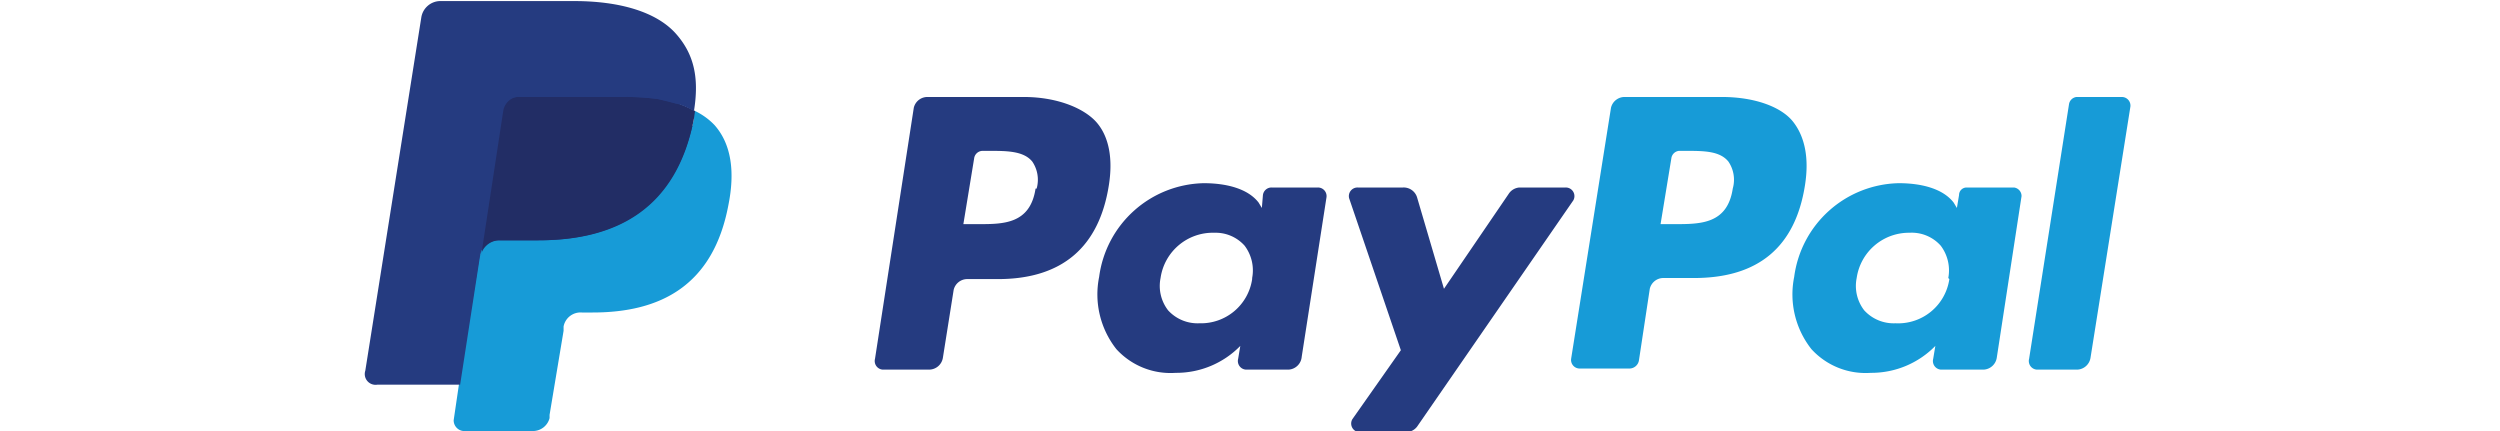
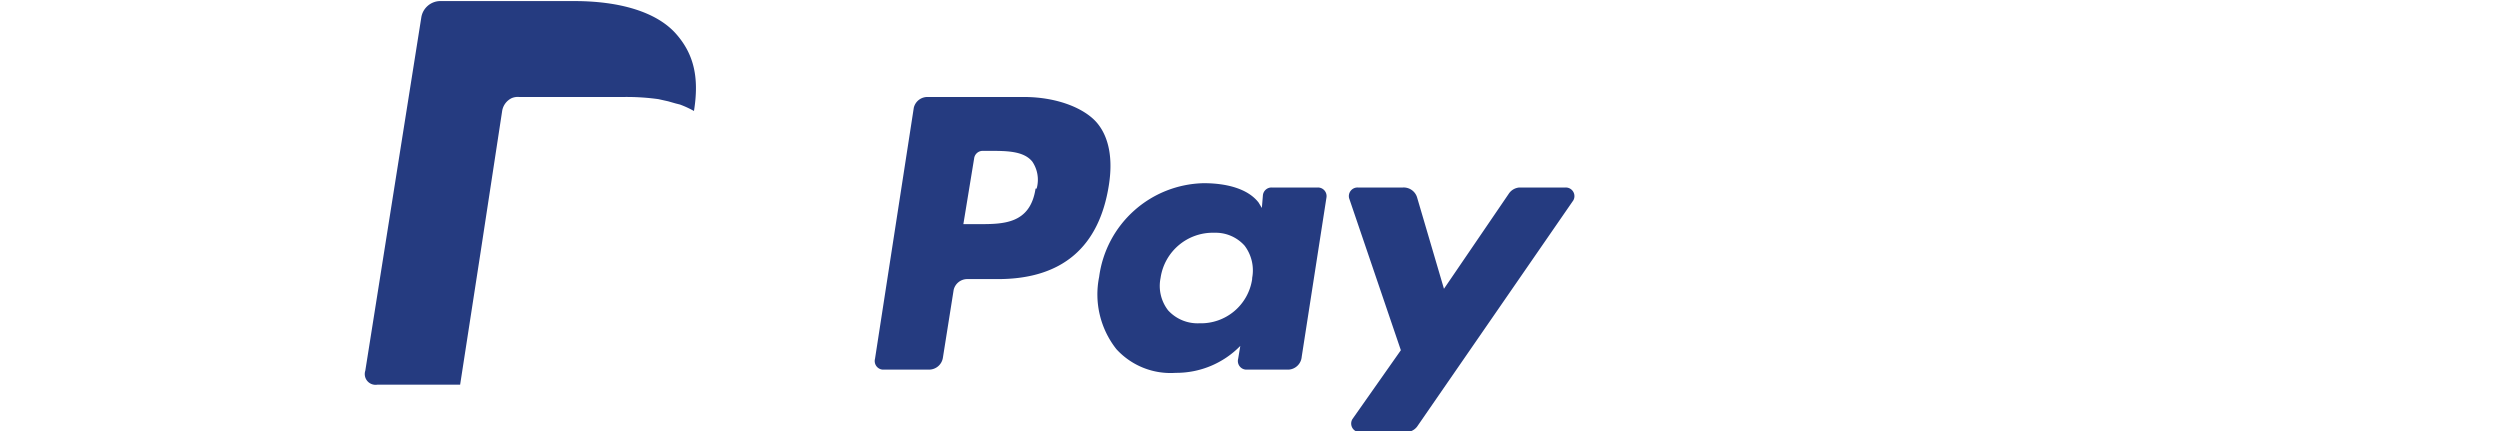
<svg xmlns="http://www.w3.org/2000/svg" data-name="Layer 1" viewBox="0 0 232 40">
  <defs>
    <style>.cls-1{fill:#253b80}.cls-2{fill:#179bd7}</style>
  </defs>
  <path class="cls-1" d="M95.1 9h-9a1.3 1.3 0 00-1.3 1l-3.6 23.3a.8.8 0 00.7 1h4.3a1.3 1.3 0 001.3-1.1l1-6.3a1.3 1.3 0 011.2-1h2.9c6 0 9.4-3 10.3-8.7.4-2.5 0-4.5-1.1-5.8S98.2 9 95 9zm1 8.5c-.5 3.3-3 3.3-5.3 3.3h-1.4l1-6.1a.8.8 0 01.8-.7h.6c1.6 0 3.2 0 4 1a3 3 0 01.4 2.5zm26.1-.1H118a.8.8 0 00-.8.7l-.1 1.2-.3-.5c-1-1.3-3-1.8-5.1-1.8a10 10 0 00-9.7 8.7 8.2 8.2 0 001.6 6.7 6.8 6.8 0 005.5 2.2 8.3 8.3 0 006-2.5l-.2 1.2a.8.8 0 00.7 1h4a1.3 1.3 0 001.2-1.2l2.3-14.8a.8.8 0 00-.8-.9zm-6 8.5a4.8 4.8 0 01-4.9 4.1 3.7 3.7 0 01-2.9-1.2 3.7 3.7 0 01-.7-3 4.9 4.9 0 015-4.2 3.6 3.6 0 012.8 1.2 3.8 3.8 0 01.7 3zm29.1-8.5H141a1.3 1.3 0 00-1 .6l-6 8.8-2.5-8.5a1.3 1.3 0 00-1.3-.9H126a.8.8 0 00-.8 1l4.8 14.1-4.5 6.4a.8.8 0 00.6 1.2h4.4a1.3 1.3 0 001-.5l14.5-21a.8.8 0 00-.7-1.2z" />
-   <path class="cls-2" d="M159.8 9h-9a1.3 1.3 0 00-1.3 1l-3.7 23.3a.8.8 0 00.8.9h4.6a.9.9 0 00.9-.8l1-6.6a1.3 1.3 0 011.2-1h2.9c6 0 9.4-2.9 10.3-8.6.4-2.5 0-4.5-1.1-5.9S162.8 9 159.8 9zm1 8.5c-.5 3.3-3 3.3-5.4 3.3h-1.3l1-6.1a.8.8 0 01.7-.7h.6c1.7 0 3.2 0 4 1a3 3 0 01.4 2.5zm26.1-.1h-4.4a.7.7 0 00-.7.7l-.2 1.2-.3-.5c-1-1.3-3-1.8-5.1-1.8a10 10 0 00-9.7 8.7 8.2 8.2 0 001.6 6.7 6.8 6.8 0 005.5 2.2 8.3 8.3 0 006-2.5l-.2 1.2a.8.8 0 00.7 1h4a1.3 1.3 0 001.2-1.1l2.3-15a.8.8 0 00-.7-.8zm-6 8.5a4.8 4.8 0 01-5 4.1 3.7 3.7 0 01-2.9-1.2 3.7 3.7 0 01-.7-3 4.9 4.9 0 014.9-4.2 3.6 3.6 0 012.9 1.2 3.8 3.8 0 01.7 3zM192 9.7l-3.7 23.6a.8.8 0 00.7 1h3.8a1.3 1.3 0 001.2-1.1l3.7-23.3a.8.8 0 00-.8-.9h-4.2a.8.8 0 00-.7.7z" />
-   <path class="cls-1" d="M43.5 38.7l.7-4.4h-8.9l5.1-32.5a.4.4 0 01.2-.3.4.4 0 01.2 0h12.5c4.1 0 7 .8 8.4 2.5a6 6 0 011.4 2.5 9.3 9.3 0 010 3.5v1l.7.4a4.7 4.7 0 012.5 3.6 10.7 10.7 0 01-.1 3.8 13 13 0 01-1.6 4.2 8.7 8.7 0 01-2.4 2.6 9.8 9.8 0 01-3.2 1.5 16.4 16.4 0 01-4 .5h-1a3 3 0 00-3 2.5v.4l-1.3 7.7v.3a.3.3 0 010 .2.3.3 0 01-.2 0z" />
-   <path class="cls-2" d="M64.4 10.3v.7c-1.7 8.4-7.3 11.3-14.5 11.3h-3.6a1.8 1.8 0 00-1.8 1.5l-1.9 11.8-.5 3.4a1 1 0 00.9 1h6.5a1.6 1.6 0 001.5-1.2v-.3l1.3-7.8v-.4A1.6 1.6 0 0154 29h1c6.3 0 11.2-2.5 12.6-10 .6-3 .3-5.6-1.3-7.4a6.2 6.2 0 00-1.8-1.3z" />
-   <path d="M62.7 9.6l-.8-.2-.8-.2A20.2 20.2 0 0058 9h-9.7a1.5 1.5 0 00-.7.1 1.6 1.6 0 00-.9 1.2l-2 13.1-.1.4a1.8 1.8 0 011.8-1.5H50c7.2 0 12.8-2.9 14.4-11.3l.1-.7a9.1 9.1 0 00-1.3-.6z" fill="#222d65" />
  <path class="cls-1" d="M46.6 10.3a1.6 1.6 0 01.9-1.2 1.5 1.5 0 01.7-.1h9.7a21.5 21.5 0 013.2.2l.9.2.7.2.4.1a9.1 9.1 0 011.3.6c.5-3.1 0-5.3-1.7-7.2-1.8-2-5.2-3-9.4-3H40.8a1.8 1.8 0 00-1.7 1.5l-5.2 32.8a1 1 0 001.1 1.3h7.7l1.9-12.3z" />
</svg>